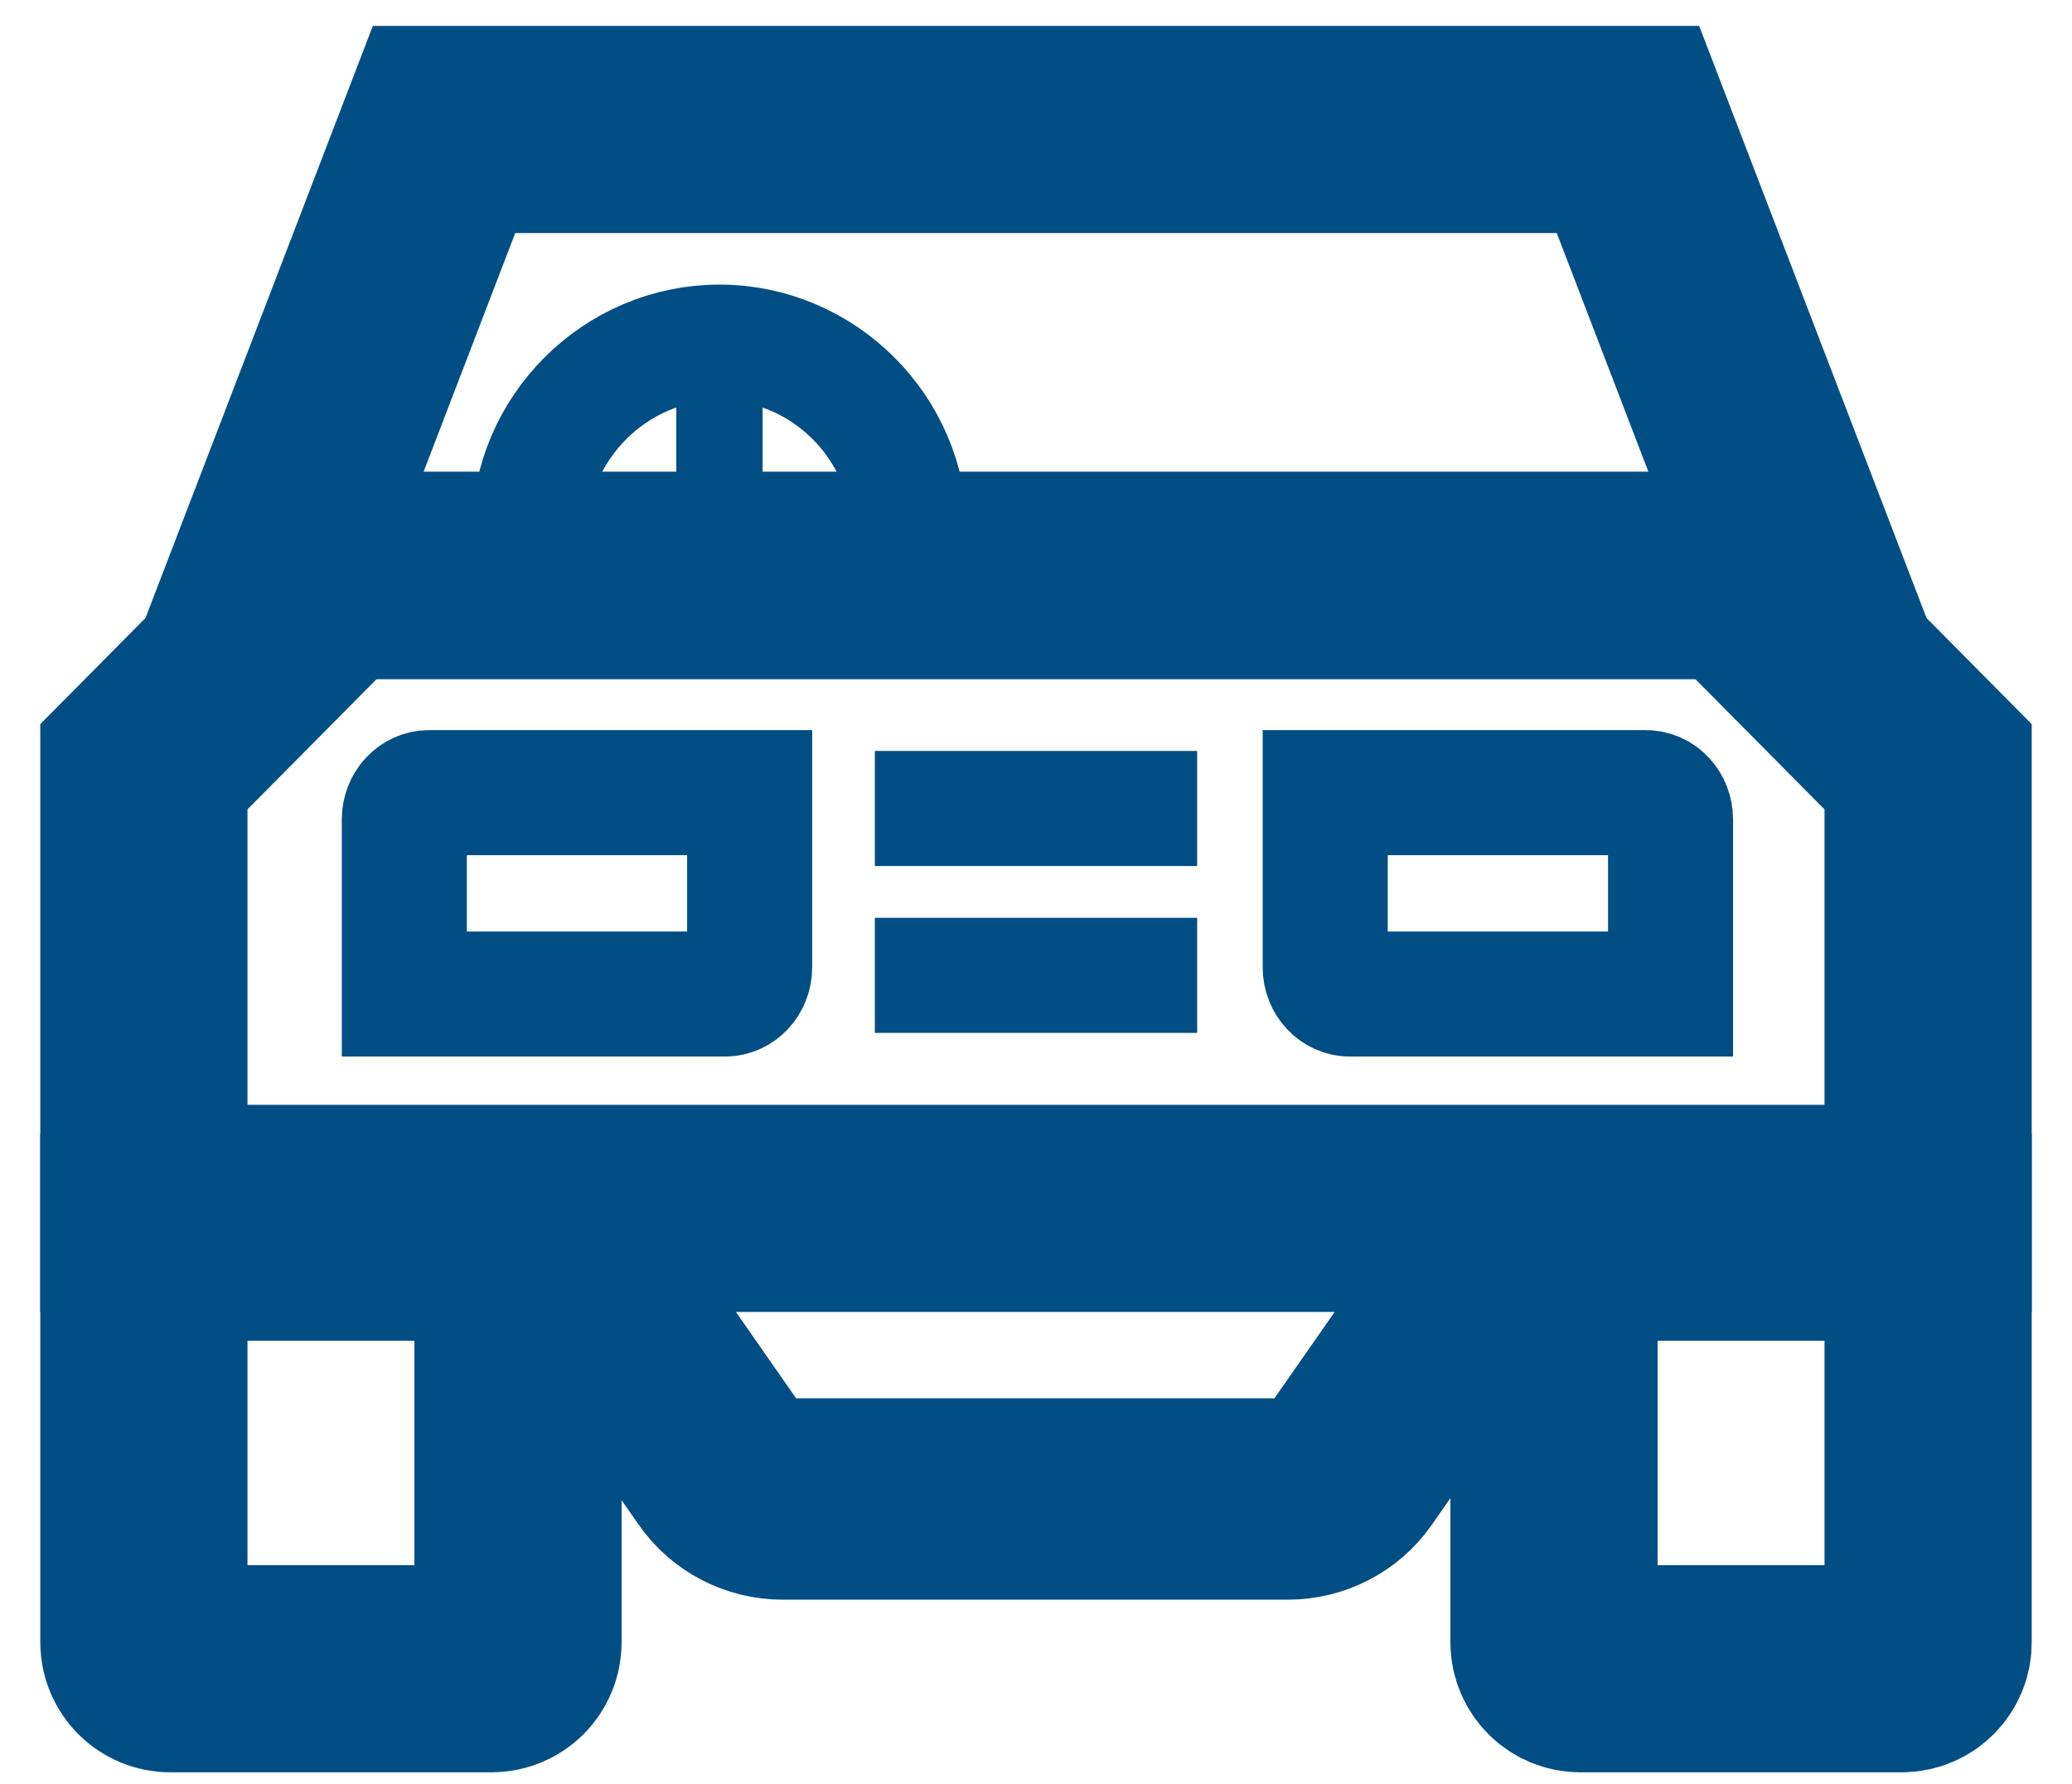
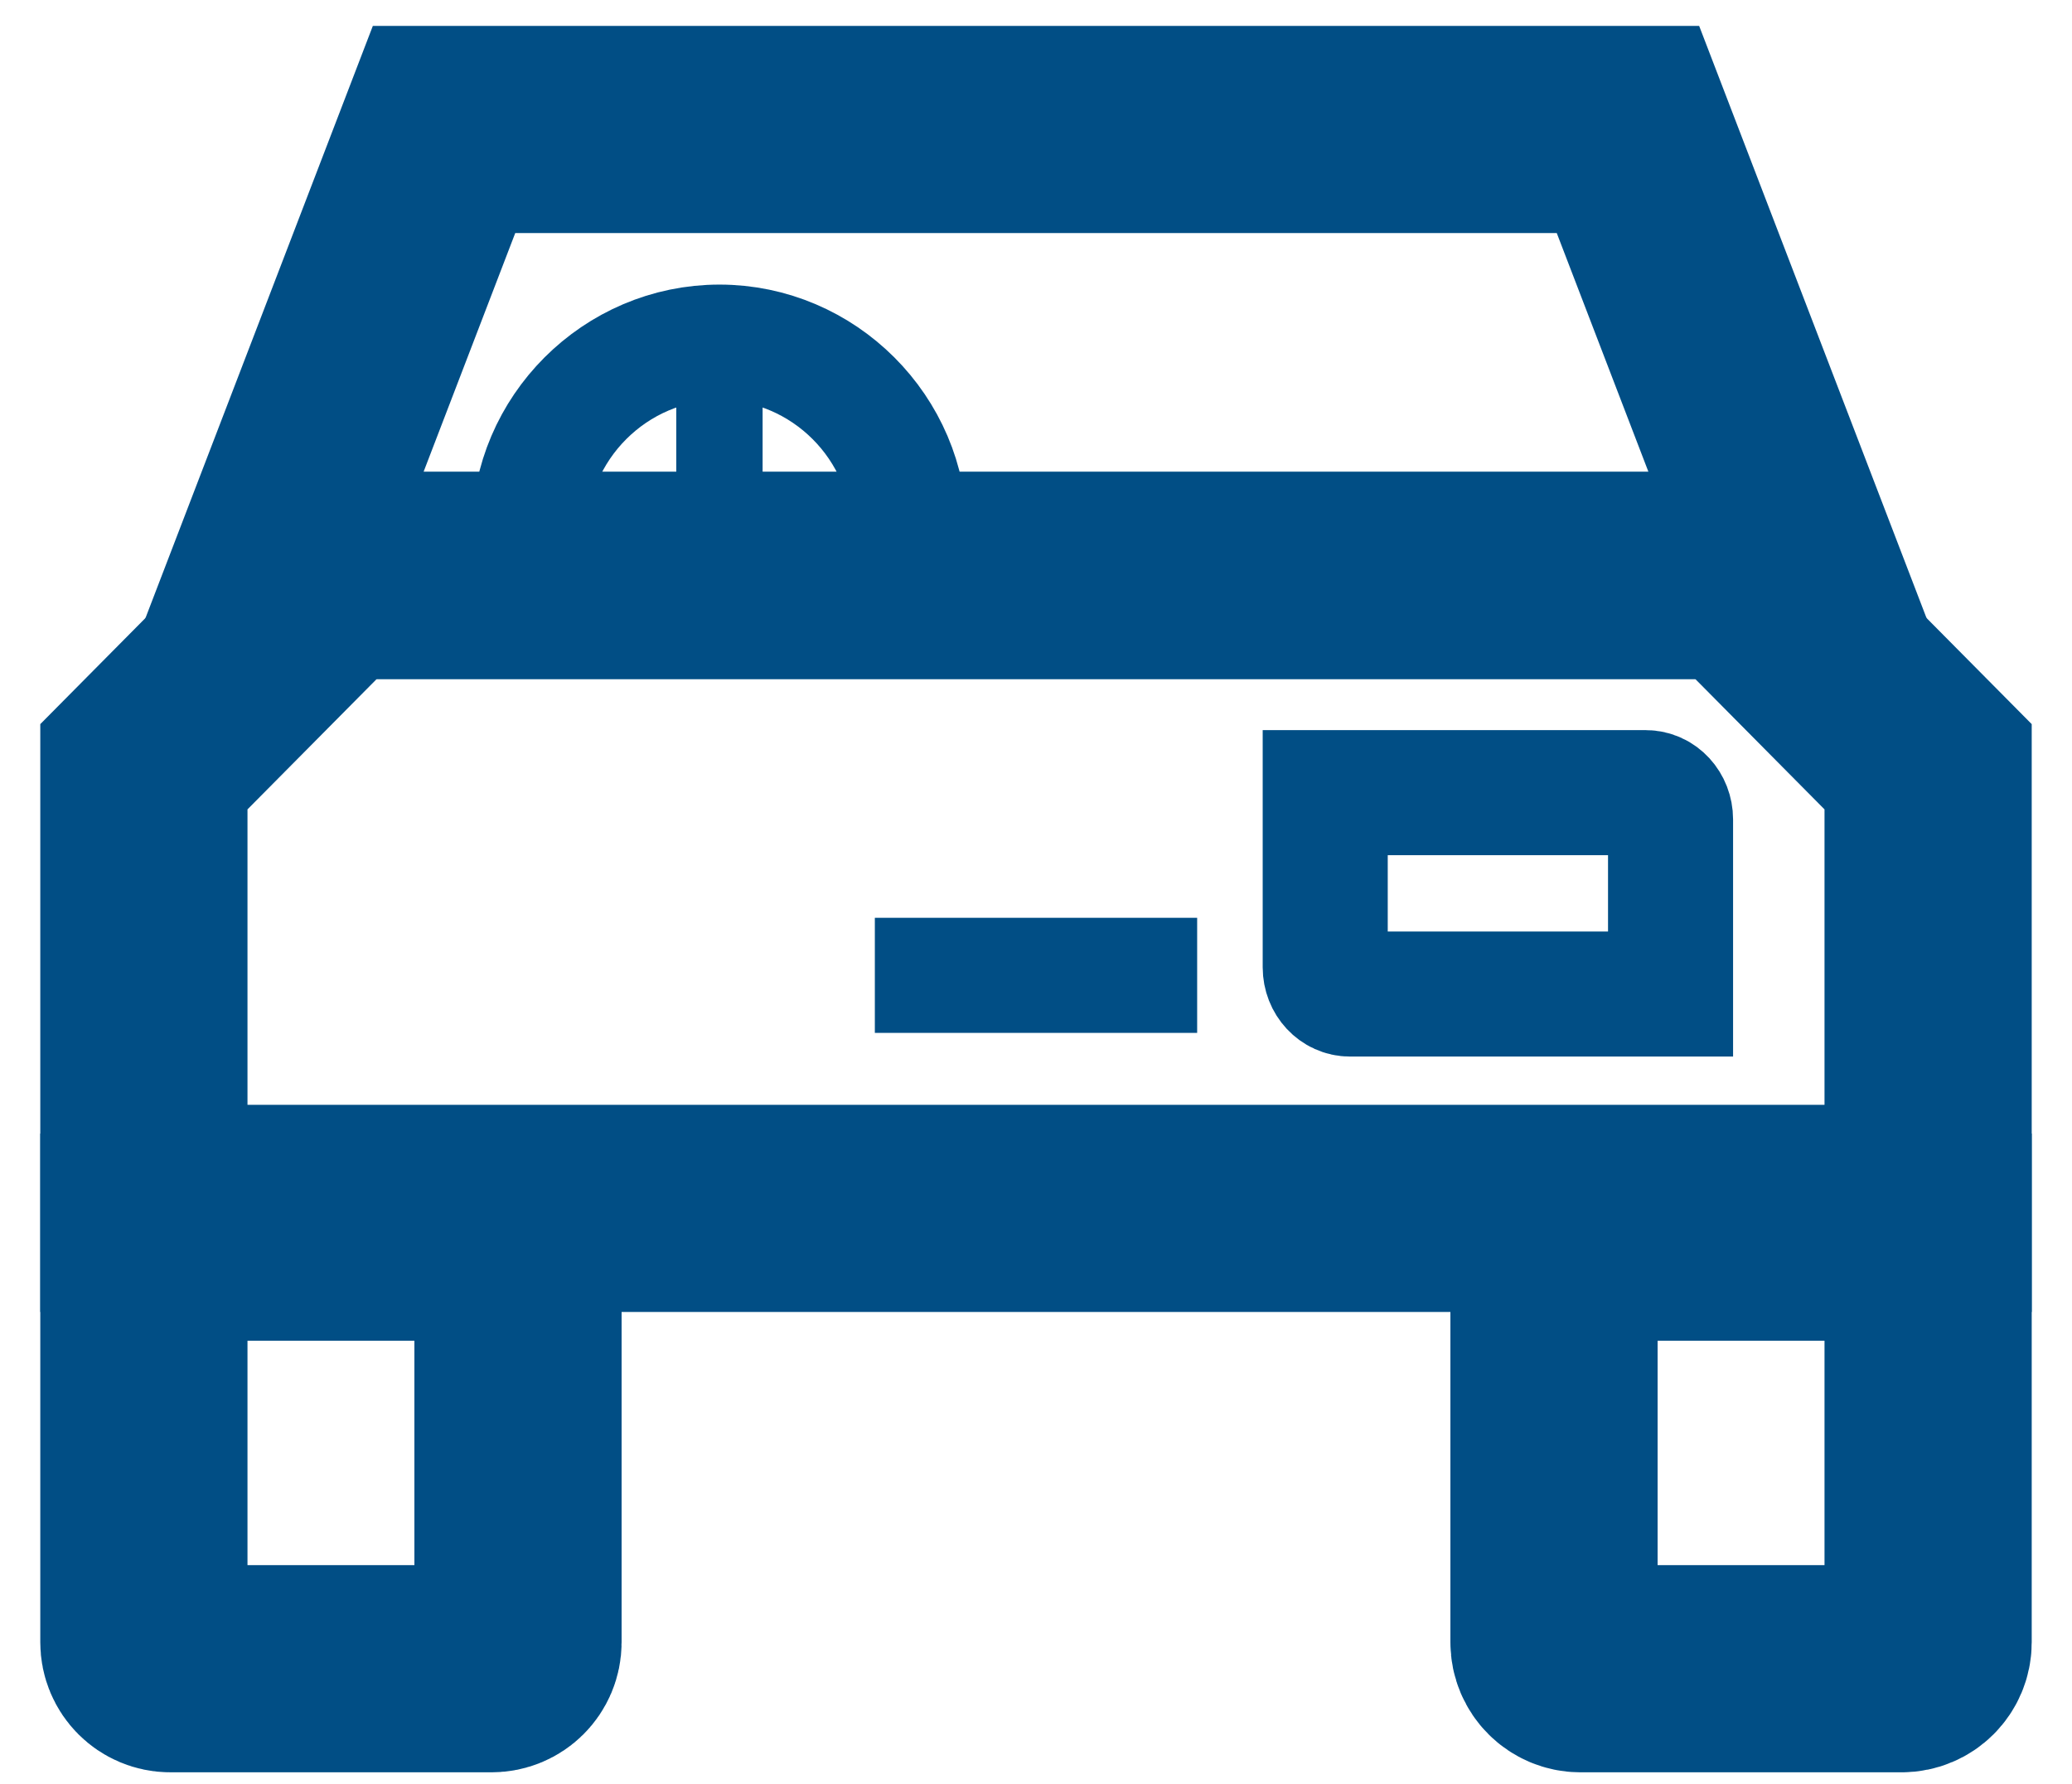
<svg xmlns="http://www.w3.org/2000/svg" version="1.1" id="Layer_1" x="0px" y="0px" viewBox="0 0 720 620" style="enable-background:new 0 0 720 620;" xml:space="preserve">
  <style type="text/css">
	.st0{fill:none;stroke:#014E85;stroke-width:72;stroke-miterlimit:10;}
	.st1{fill:none;stroke:#014E85;stroke-width:72;}
	.st2{fill:none;stroke:#014E85;stroke-width:43.454;}
	.st3{fill:none;stroke:#014E85;stroke-width:70;}
	.st4{fill:none;stroke:#014E85;stroke-width:40;}
	.st5{fill:none;stroke:#014E85;stroke-width:40.167;}
	.st6{fill:none;stroke:#014E85;stroke-width:30;}
</style>
  <polygon class="st0" points="115.9,200 604.1,200 670,266.5 670,420 50,420 50,266.5 " />
  <polygon class="st1" points="154.3,45 565.7,45 625.2,200 94.8,200 " />
-   <path class="st2" d="M251.9,345.5H140.5v-60.7c0-5.1,3.8-9.3,8.6-9.3h111.4v60.7C260.5,341.4,256.6,345.5,251.9,345.5z" />
  <path class="st2" d="M469.1,345.5h111.4v-60.7c0-5.1-3.8-9.3-8.6-9.3H460.5v60.7C460.5,341.4,464.4,345.5,469.1,345.5z" />
  <path class="st1" d="M170.8,580H59.2c-5.1,0-9.2-4.1-9.2-9.2V430h130v140.8C180,575.9,175.9,580,170.8,580z" />
  <path class="st1" d="M549.2,580h111.6c5.1,0,9.2-4.1,9.2-9.2V430H540v140.8C540,575.9,544.1,580,549.2,580z" />
-   <path class="st3" d="M188.6,420.9l62.1,89.1c4.8,6.9,12.8,11,21.3,11h175.5c8.5,0,16.5-4.1,21.3-11l62.6-89.8" />
-   <line class="st4" x1="304" y1="281" x2="416" y2="281" />
  <line class="st4" x1="416" y1="339" x2="304" y2="339" />
  <path class="st5" d="M250,185h-66c0-36.2,29.8-66,66-66s66,29.8,66,66H250z" />
  <line class="st6" x1="250" y1="125" x2="250" y2="190" />
</svg>